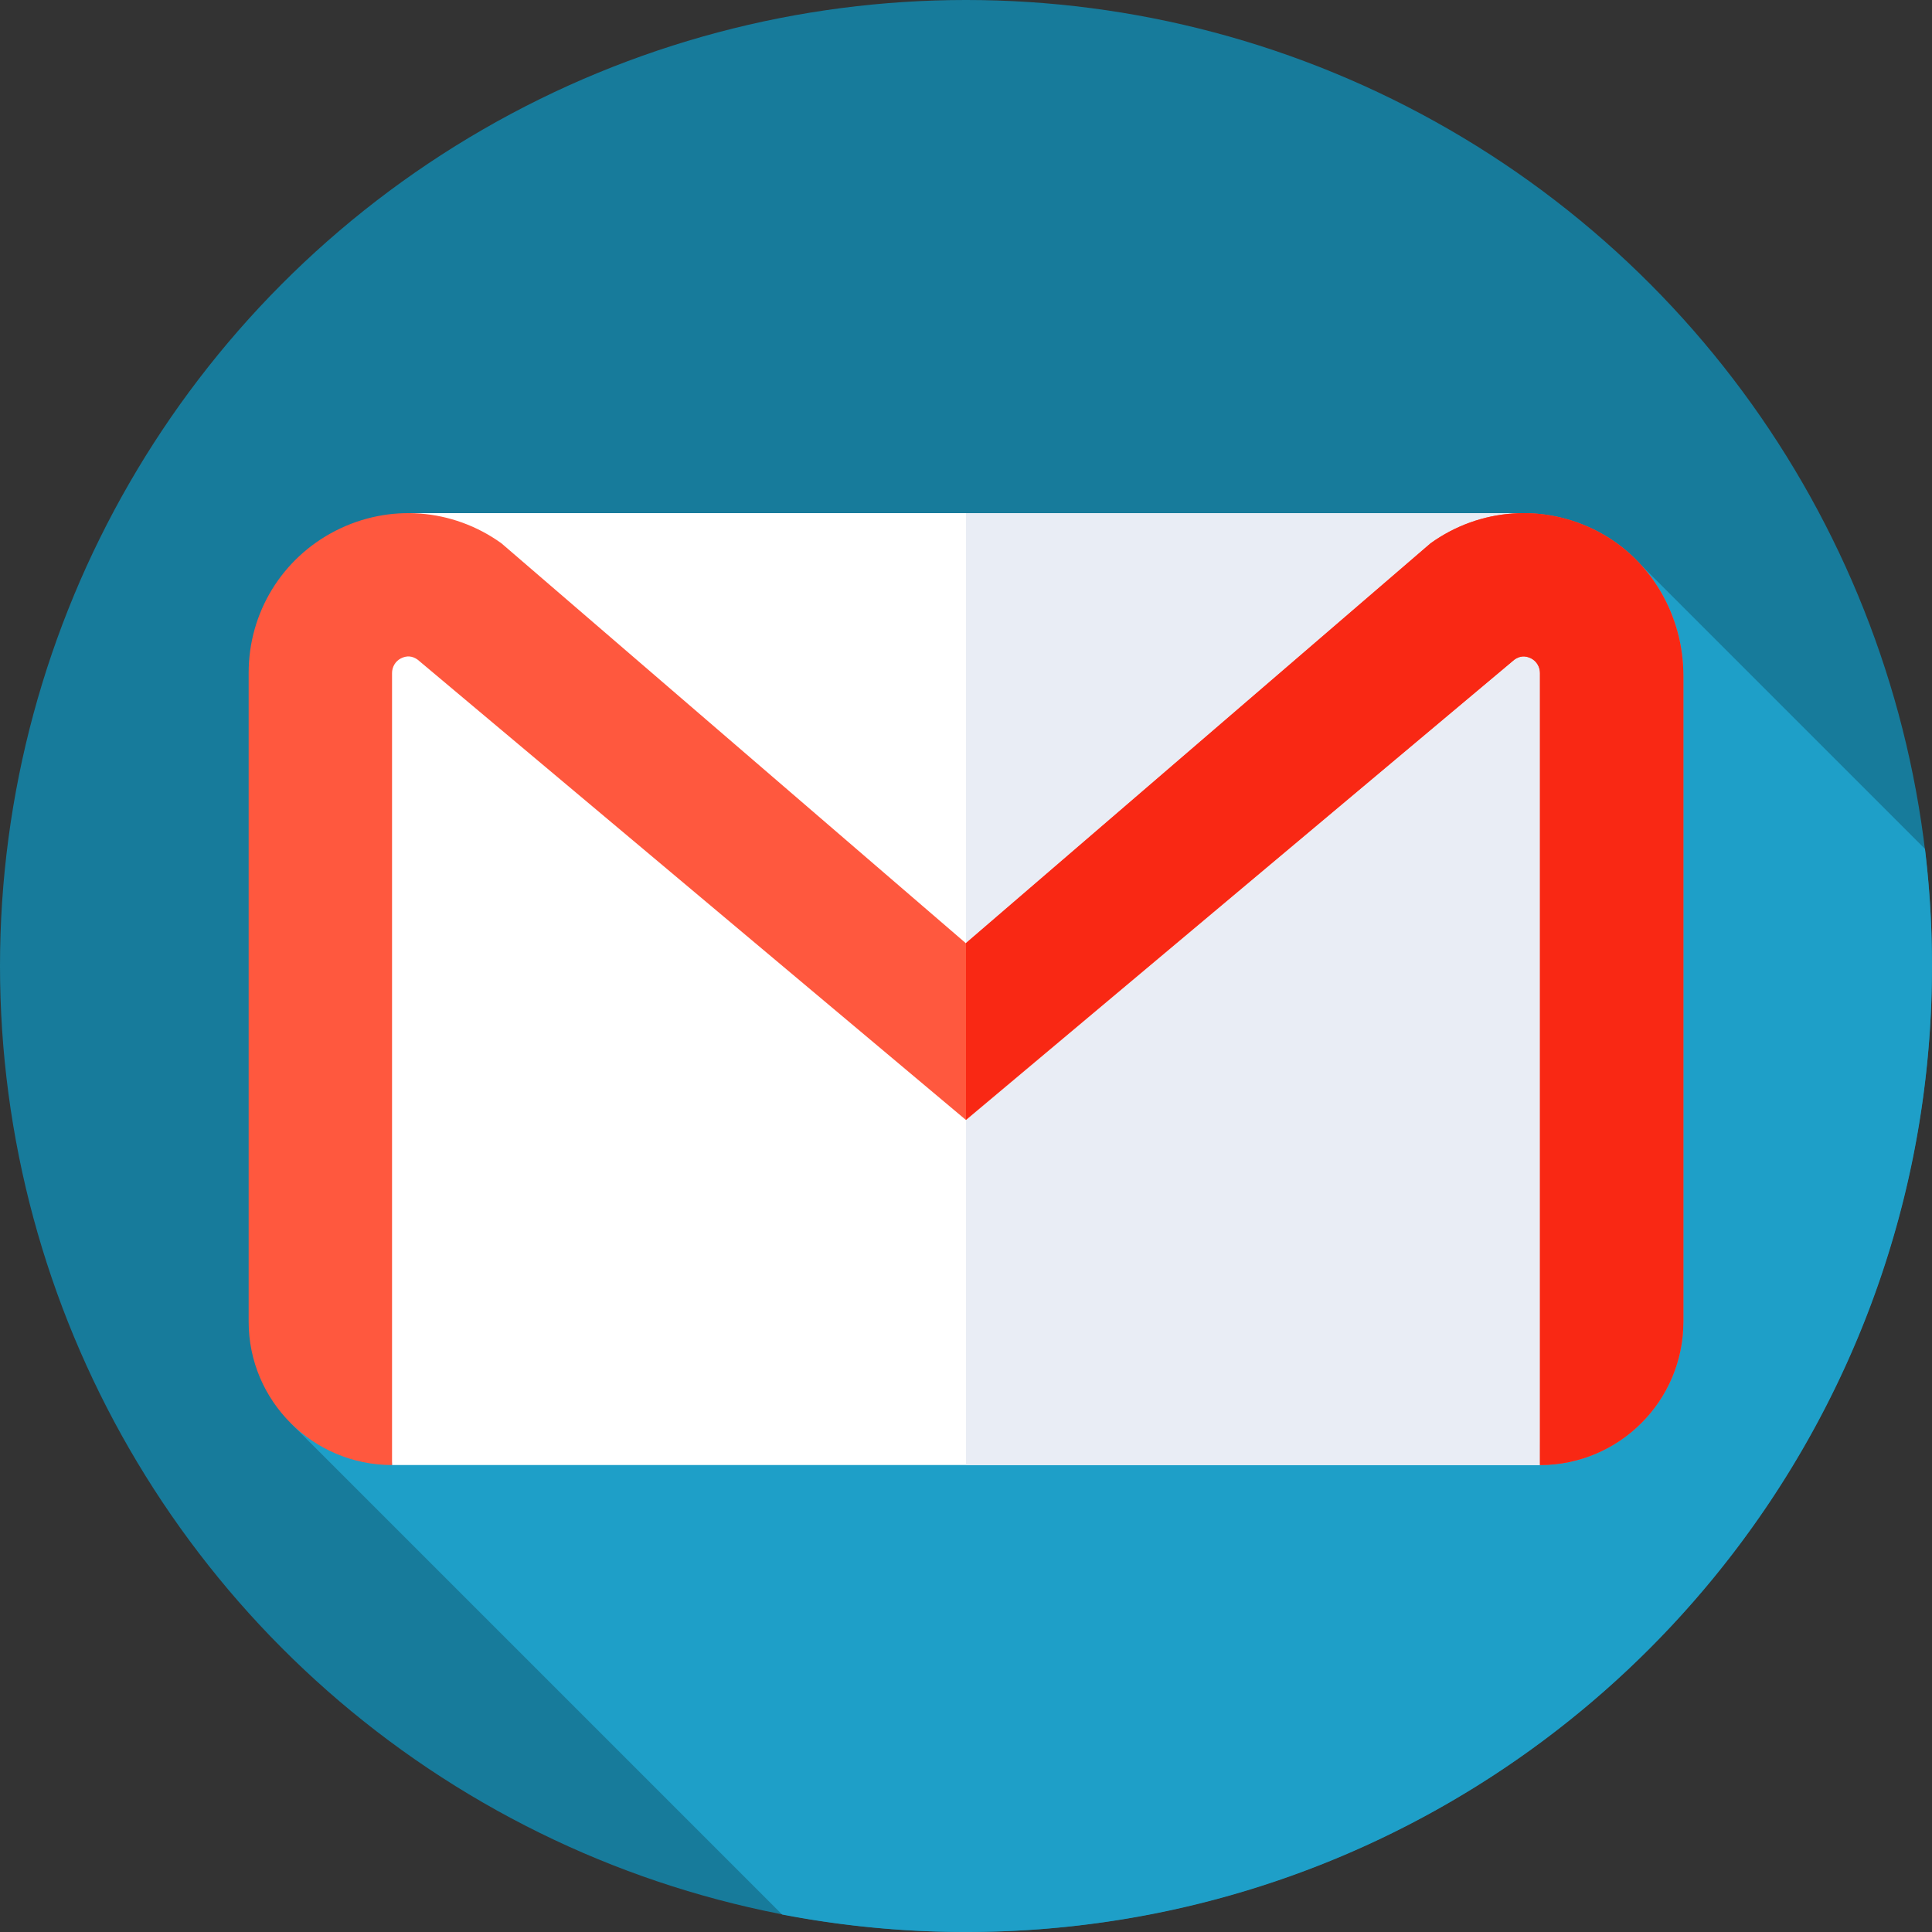
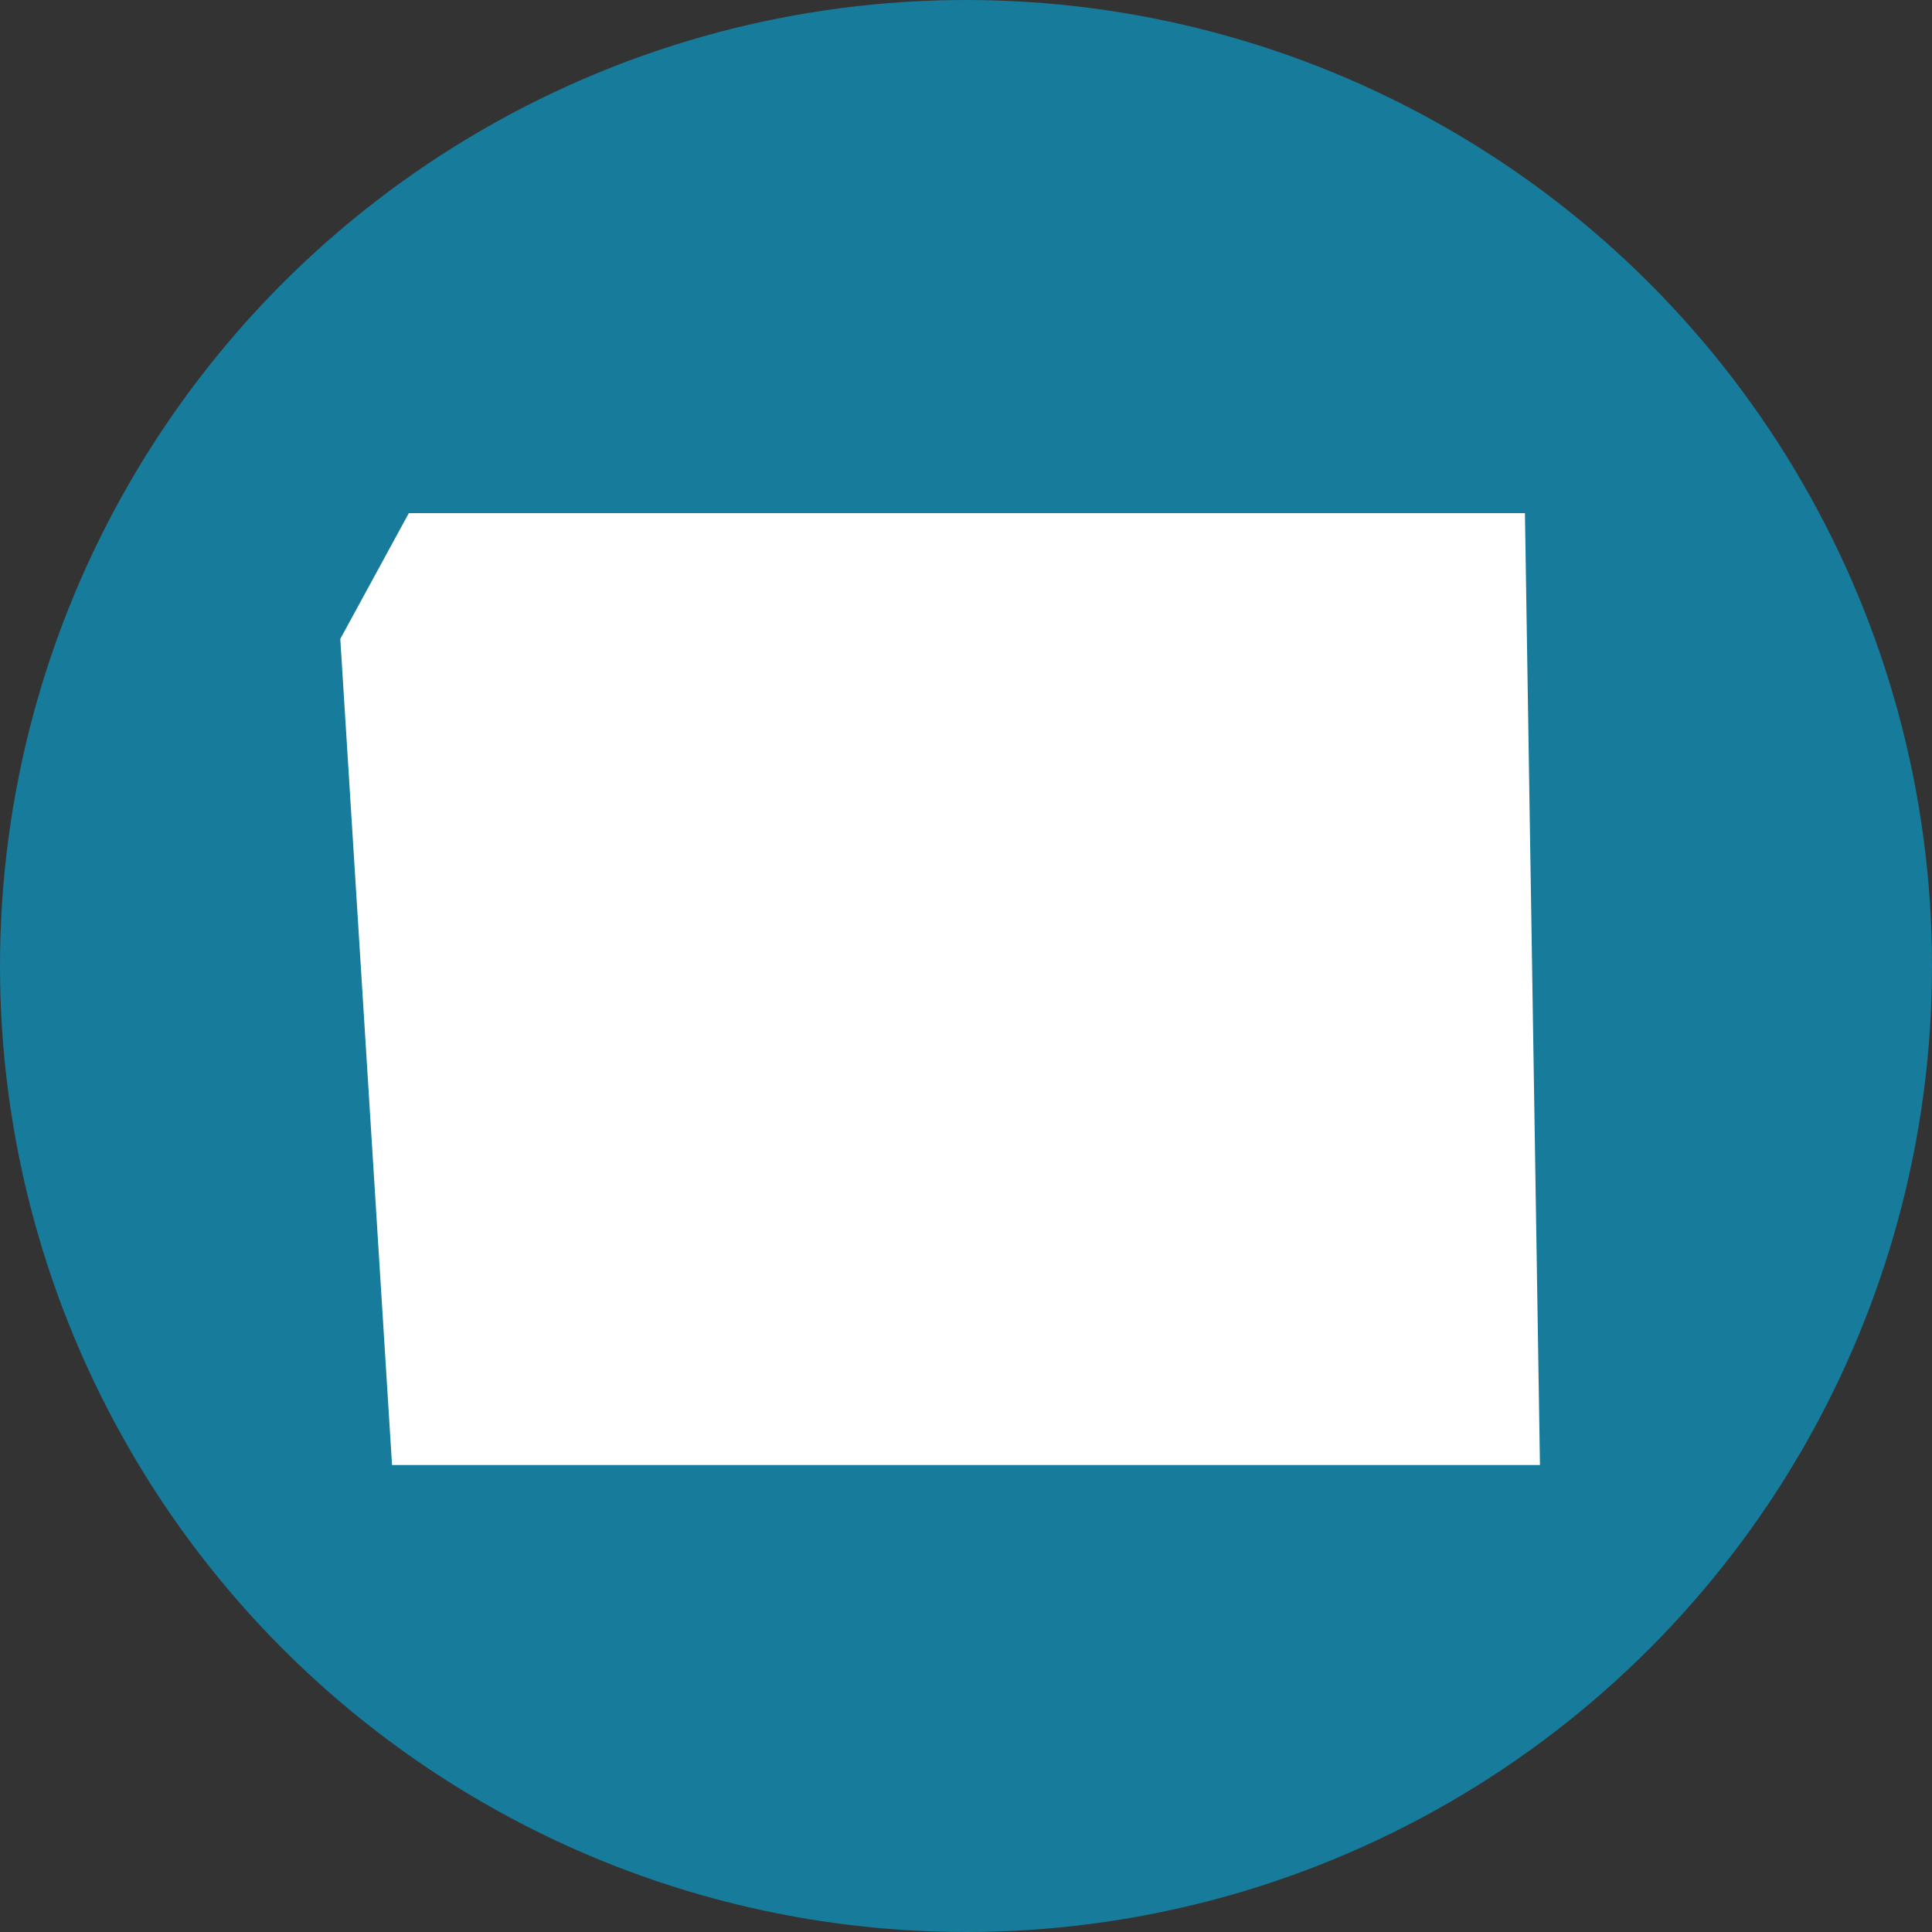
<svg xmlns="http://www.w3.org/2000/svg" height="512" viewBox="0 0 512 512" width="512">
  <rect x="0" y="0" width="512" height="512" fill="#333333" stroke="none" />
  <circle cx="256" cy="256" fill="#177b9b" r="256" />
-   <path d="m512 256c0-10.504-.633-20.861-1.862-31.033l-75.138-75.138-358 227.269 130.27 130.27a257.343 257.343 0 0 0 48.73 4.632c141.385 0 256-114.615 256-256z" fill="#1e9fc8" />
  <path d="m108.344 135.987h295.778l3.984 252.265h-304.212l-13.713-218.932z" fill="#fff" />
-   <path d="m404.122 135.987h-148.122v252.265h152.107l2.001-211.601z" fill="#e9edf5" />
-   <path d="m408.106 388.252v-209.876c0-1.627-.888-3.15-2.337-3.891-1.545-.79-3.045-.677-4.455.338l-145.314 121.996-145.314-121.996c-1.409-1.015-2.909-1.128-4.455-.338-1.449.74-2.337 2.263-2.337 3.89v209.878c-20.987 0-38-17.013-38-38v-171.95c0-15.944 8.815-30.365 23.005-37.635 14.191-7.27 31.044-6.001 43.985 3.313l123.116 106.019 123.116-106.019c13.088-9.42 30.179-10.611 44.467-3.062 14.032 7.413 22.523 22.281 22.523 38.151v171.183c0 20.986-17.013 37.999-38 37.999z" fill="#ff583e" />
-   <path d="m423.584 140.919c-14.288-7.548-31.379-6.357-44.467 3.062l-123.117 105.915v46.821l145.314-121.894c1.41-1.015 2.91-1.128 4.455-.338 1.449.741 2.337 2.263 2.337 3.891v209.876c20.987 0 38-17.013 38-38v-171.182c0-15.87-8.491-30.738-22.522-38.151z" fill="#f92814" />
</svg>